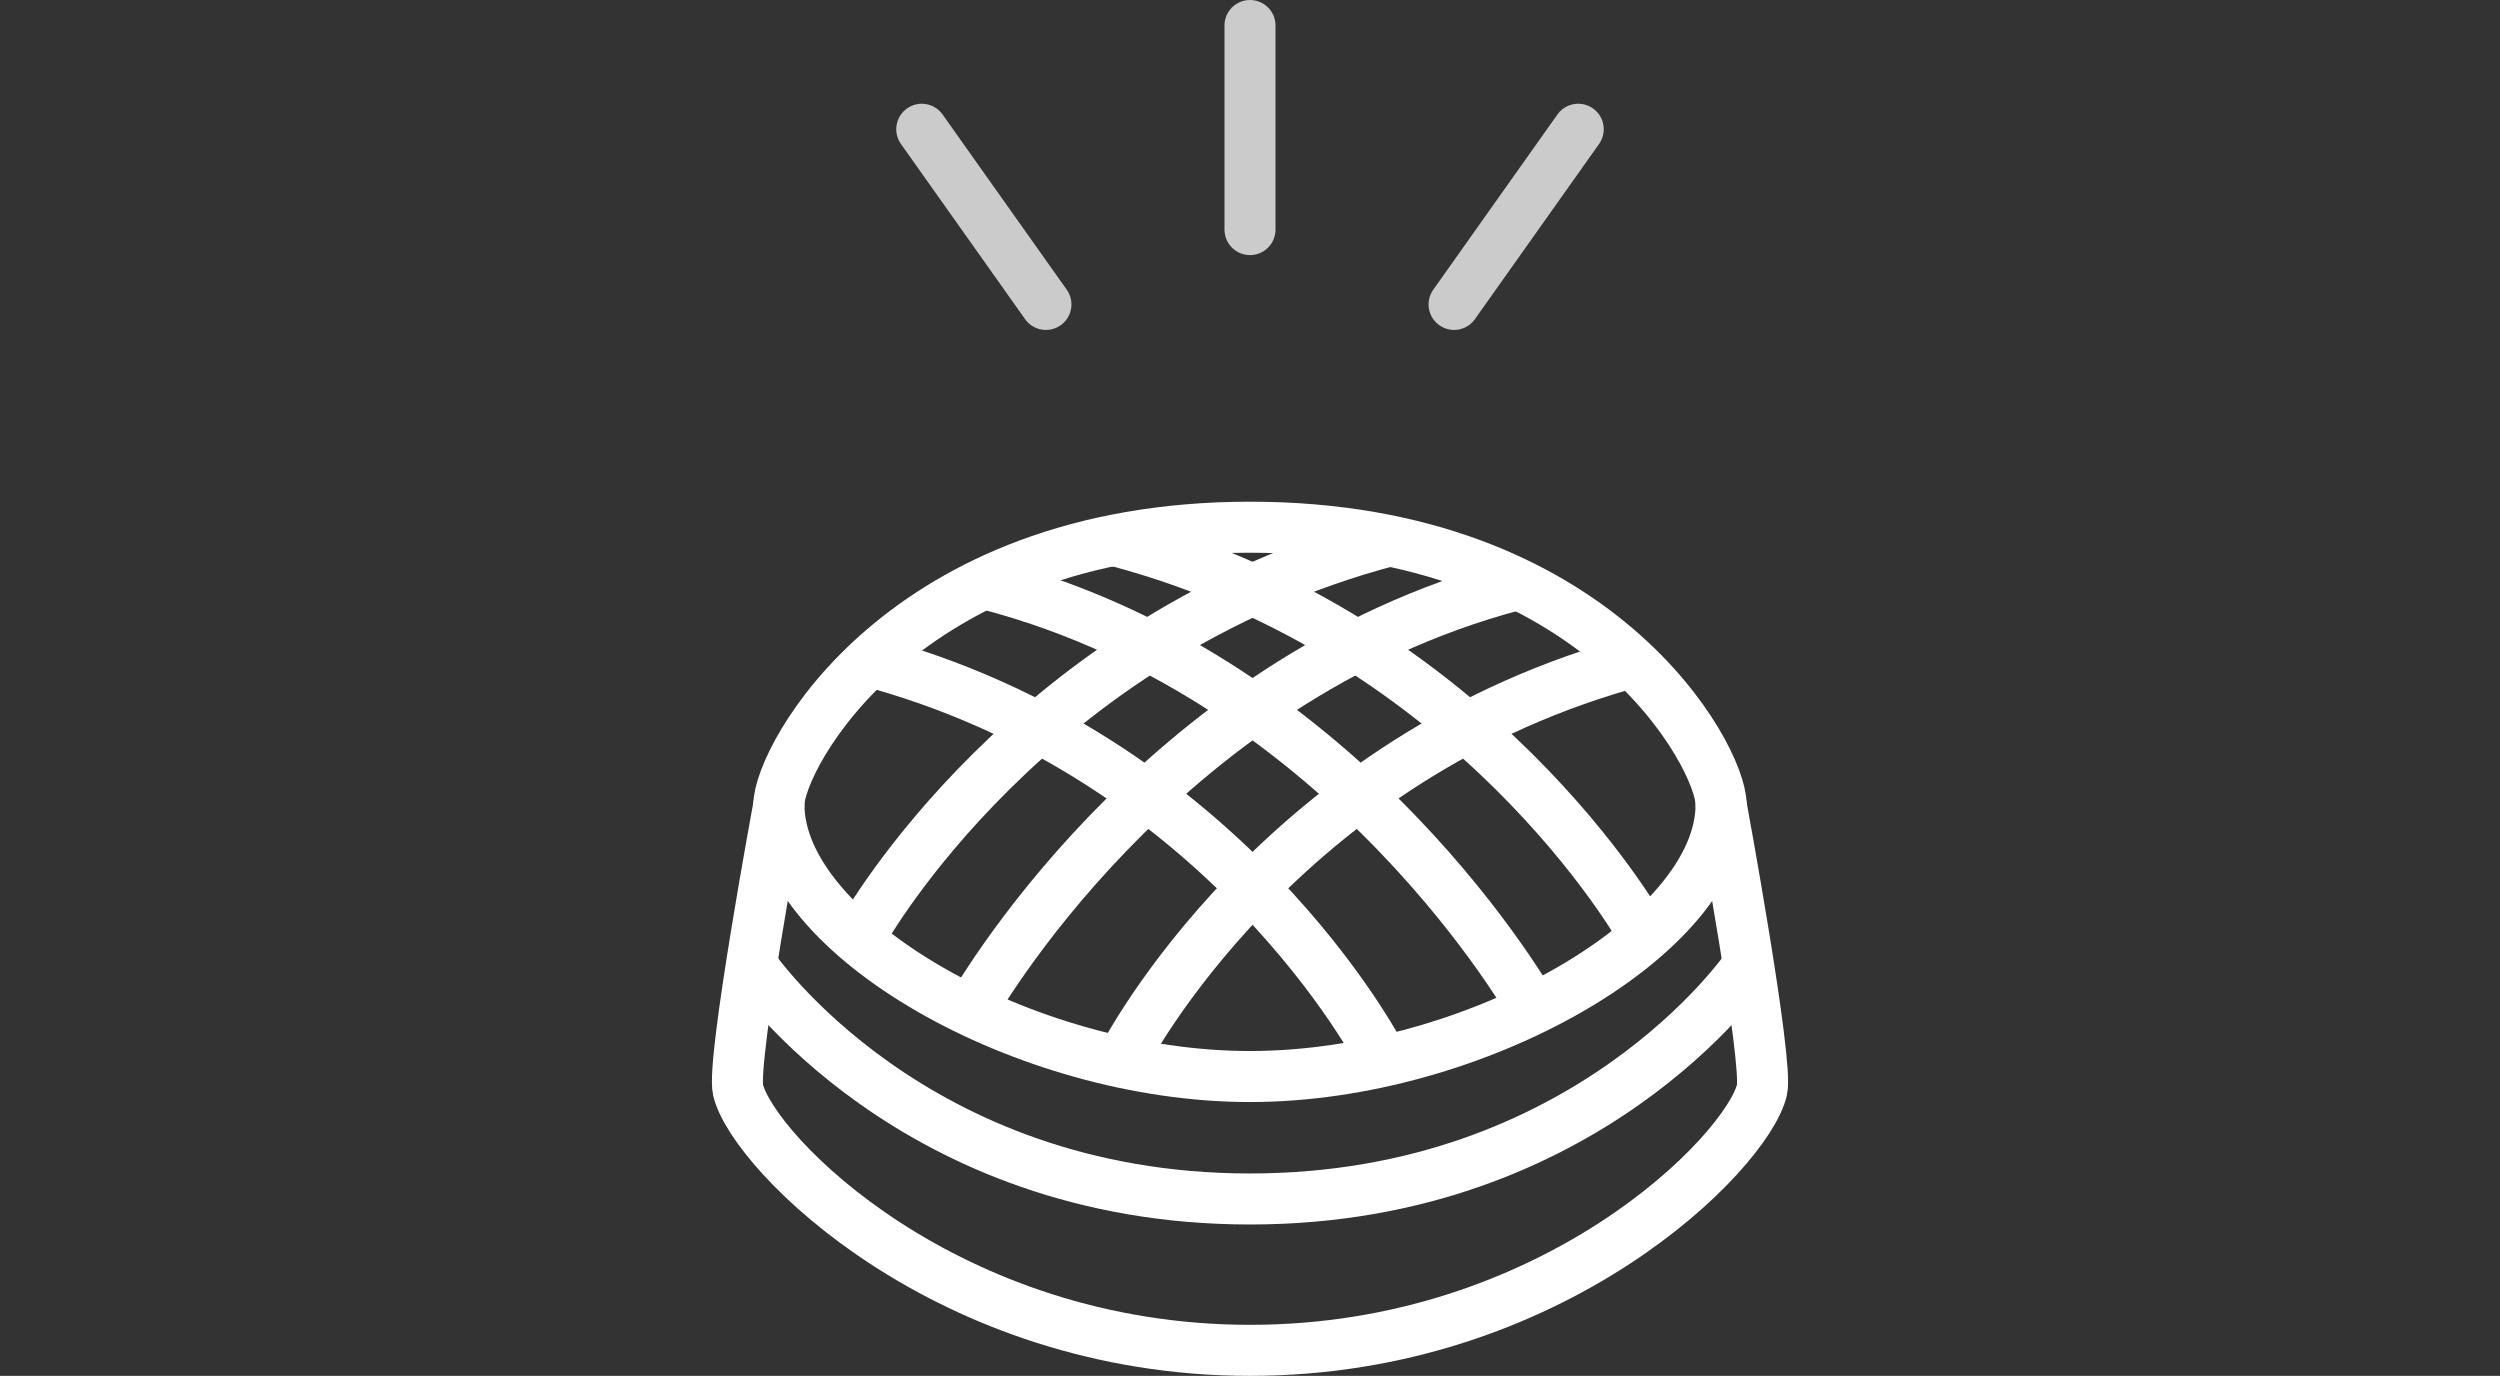
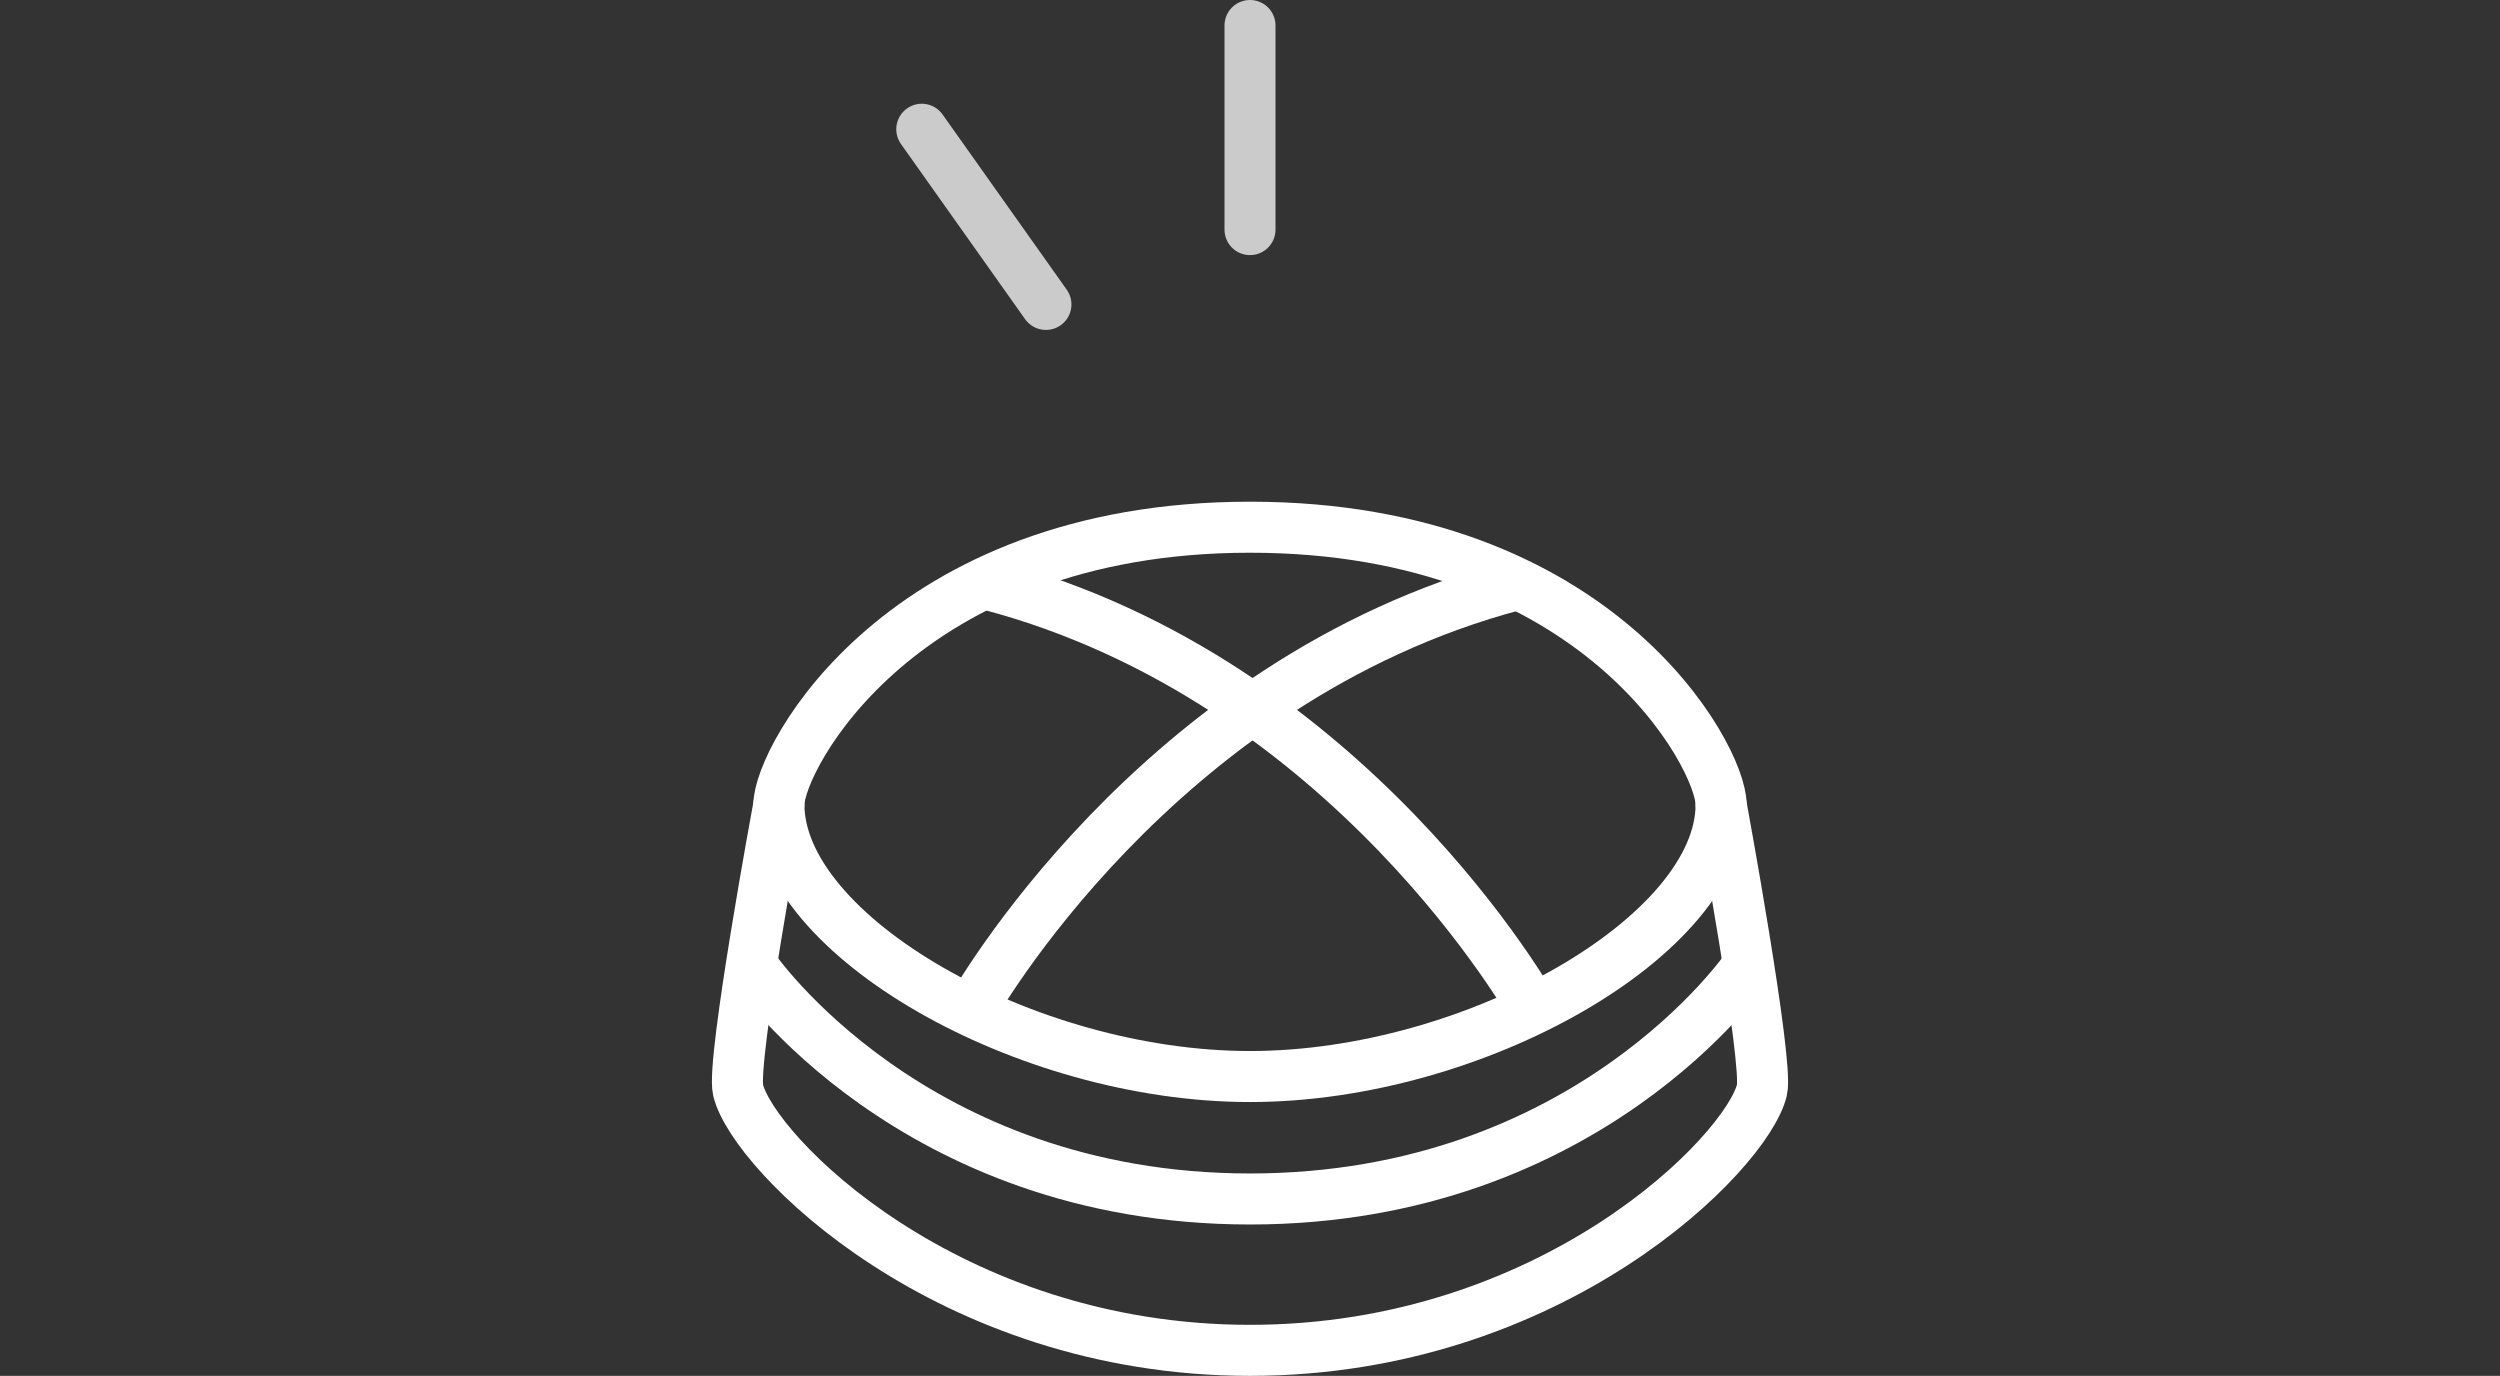
<svg xmlns="http://www.w3.org/2000/svg" version="1.1" id="b" x="0px" y="0px" viewBox="0 0 147 80.9" style="enable-background:new 0 0 147 80.9;" xml:space="preserve">
  <rect x="0" y="0" width="147" height="80.9" fill="#333333" stroke="none" />
  <style type="text/css">
	.st0{fill:none;stroke:#FFFFFF;stroke-width:3;stroke-linecap:round;stroke-linejoin:round;}
	.st1{fill:none;stroke:#FFFFFF;stroke-width:3;stroke-miterlimit:10;}
	.st2{fill:none;stroke:#CBCBCB;stroke-width:3;stroke-linecap:round;stroke-miterlimit:10;}
</style>
  <g id="c">
    <g>
      <g>
        <path class="st0" d="M101.2,47.3c0,0,2.8,15.2,2.4,16.8c-0.9,3.7-12.3,15.3-30.1,15.3S44.3,67.8,43.4,64.1     c-0.4-1.7,2.4-16.8,2.4-16.8" />
        <path class="st0" d="M102.7,56.9c0,0-9.3,13.6-29.2,13.6S44.3,56.9,44.3,56.9" />
        <path class="st0" d="M73.5,31C53,31,45.8,44.6,45.8,47.3c0,7.7,14.5,16,27.7,16s27.7-8.3,27.7-16C101.2,44.5,94,31,73.5,31z" />
-         <path class="st1" d="M50.8,54.7c0,0,9.7-17.3,30.9-22.9" />
        <path class="st1" d="M57.1,59.4c0,0,10.8-19.4,32-25" />
-         <path class="st1" d="M66.1,62.1c0,0,9.1-17.7,30.4-23.3" />
-         <path class="st1" d="M96.5,54.7c0,0-9.7-17.3-30.9-22.9" />
        <path class="st1" d="M90.2,59.4c0,0-10.8-19.4-32-25" />
-         <path class="st1" d="M81.2,62.1c0,0-9.1-17.7-30.4-23.3" />
      </g>
      <g>
        <line class="st2" x1="73.5" y1="1.5" x2="73.5" y2="13.5" />
        <g>
          <line class="st2" x1="54.2" y1="7.6" x2="61.5" y2="17.9" />
-           <line class="st2" x1="92.8" y1="7.6" x2="85.5" y2="17.9" />
        </g>
      </g>
    </g>
  </g>
</svg>